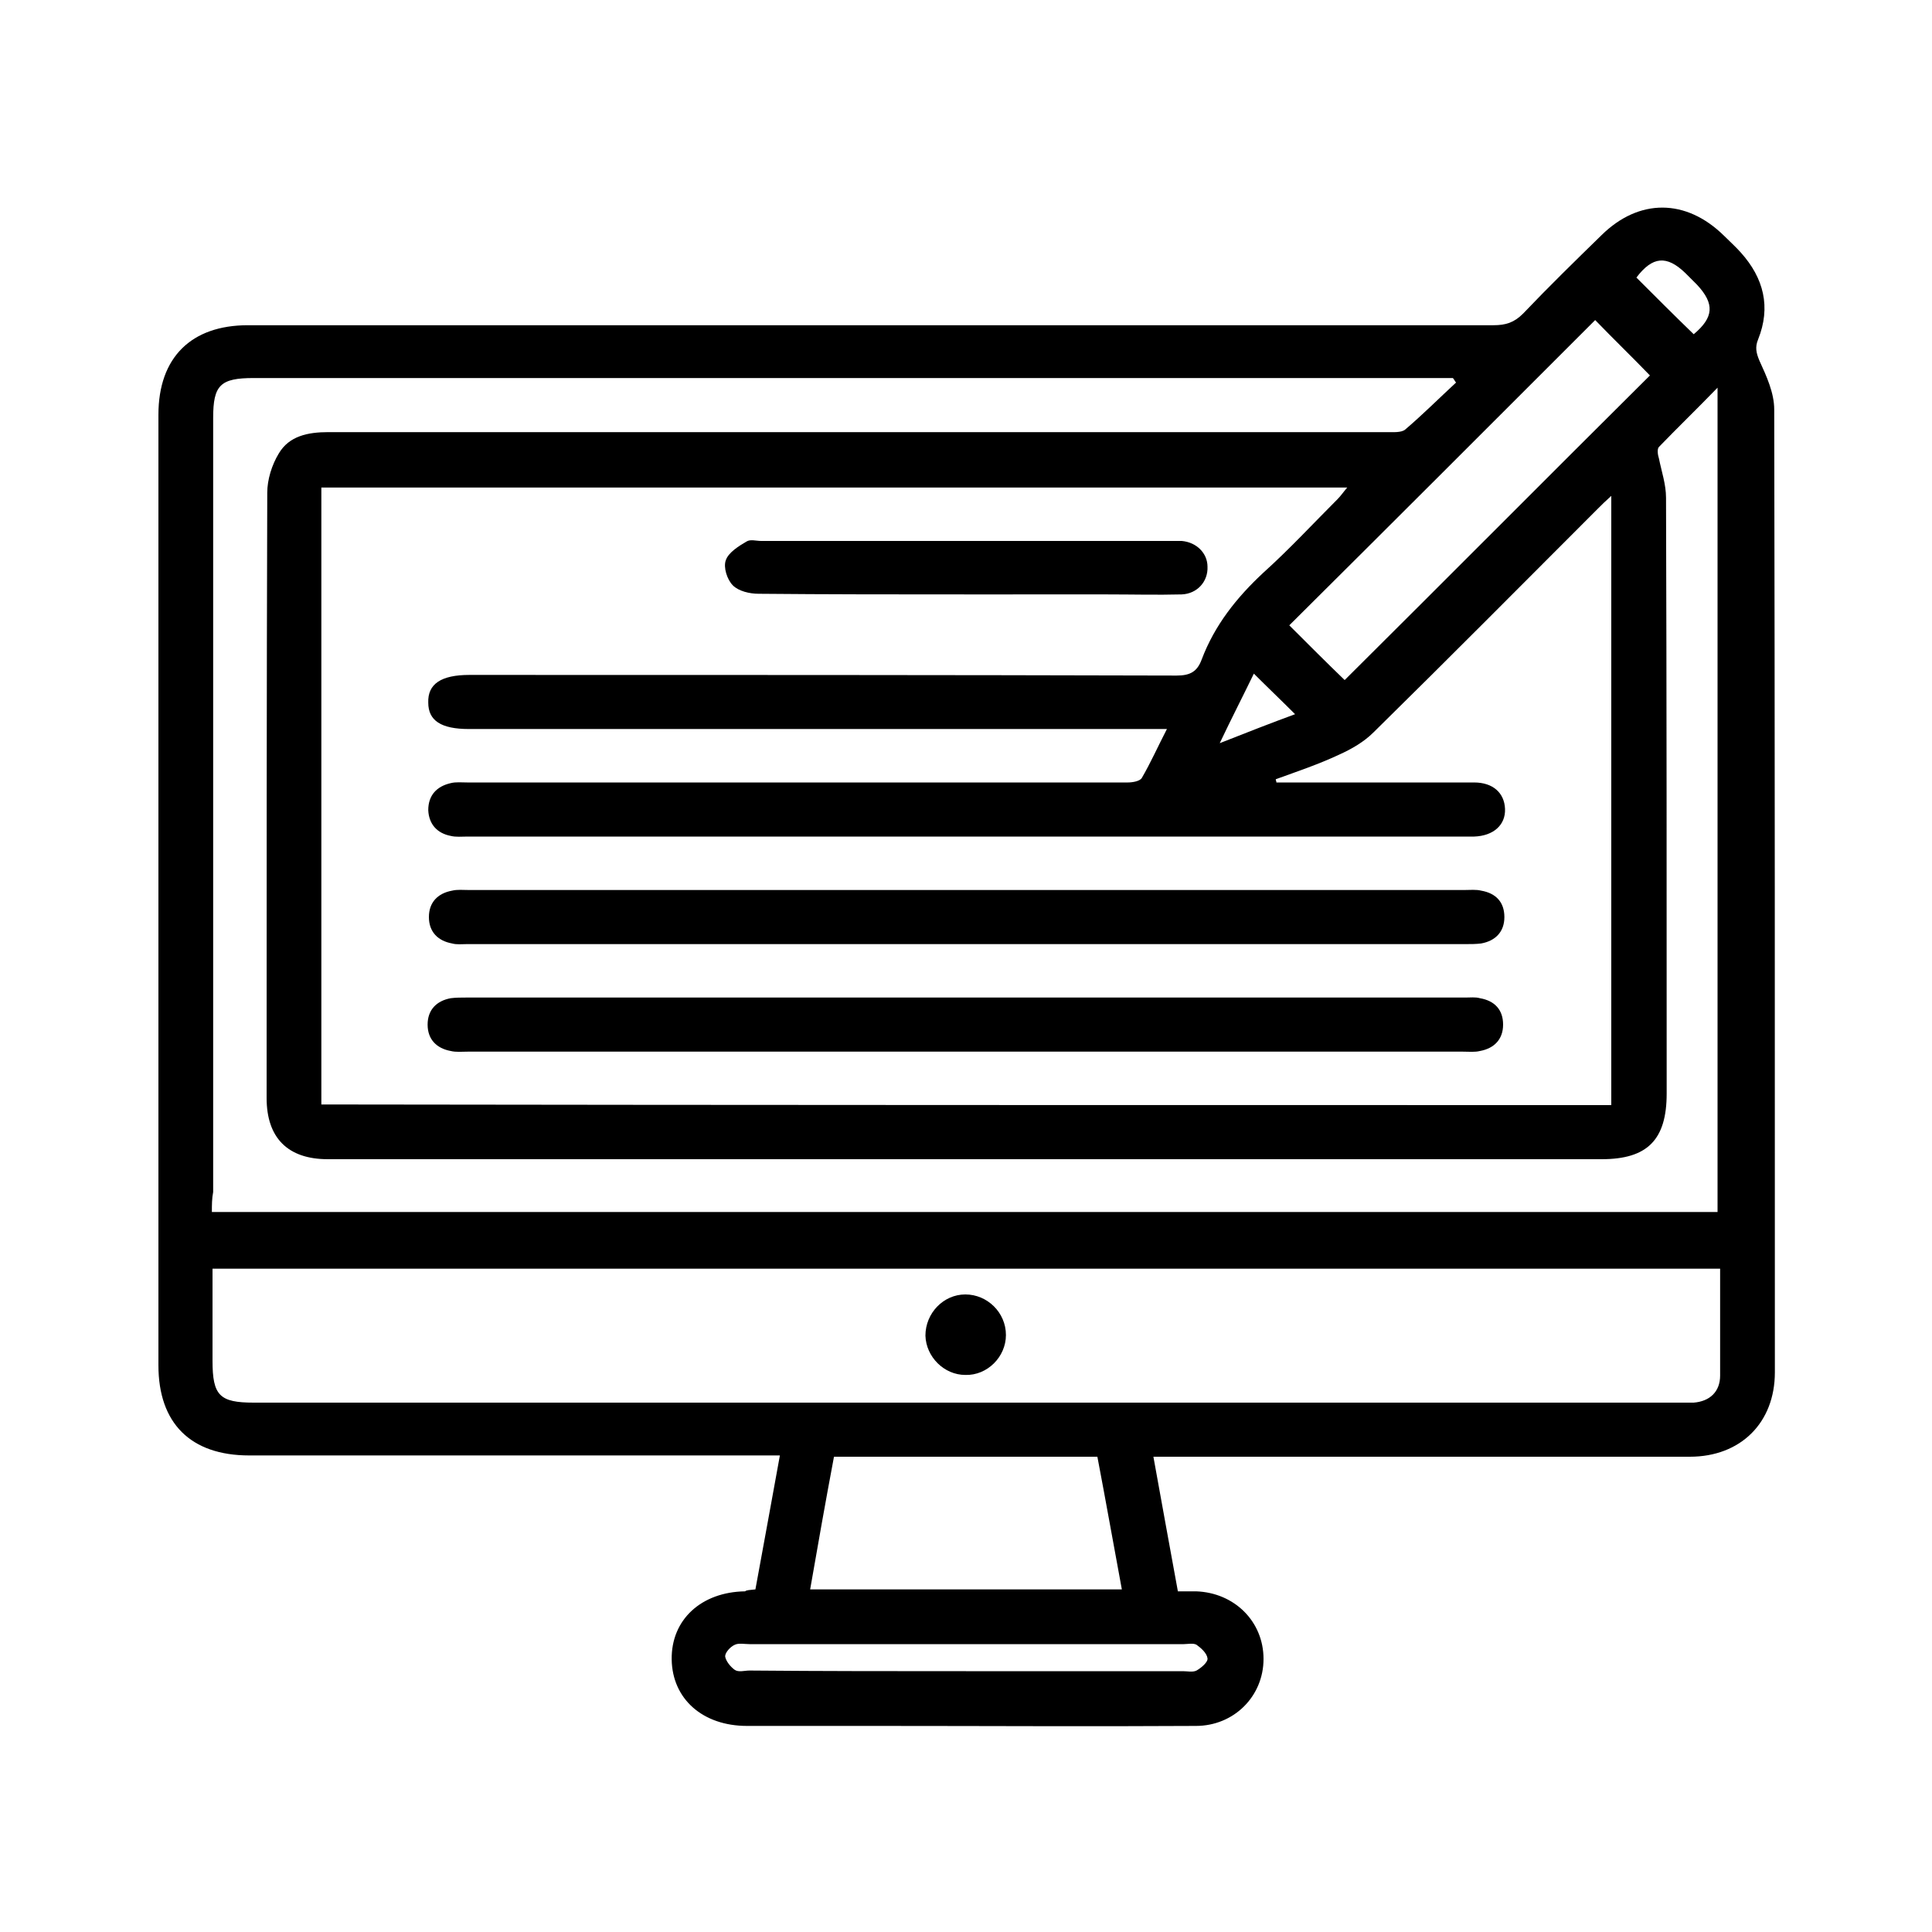
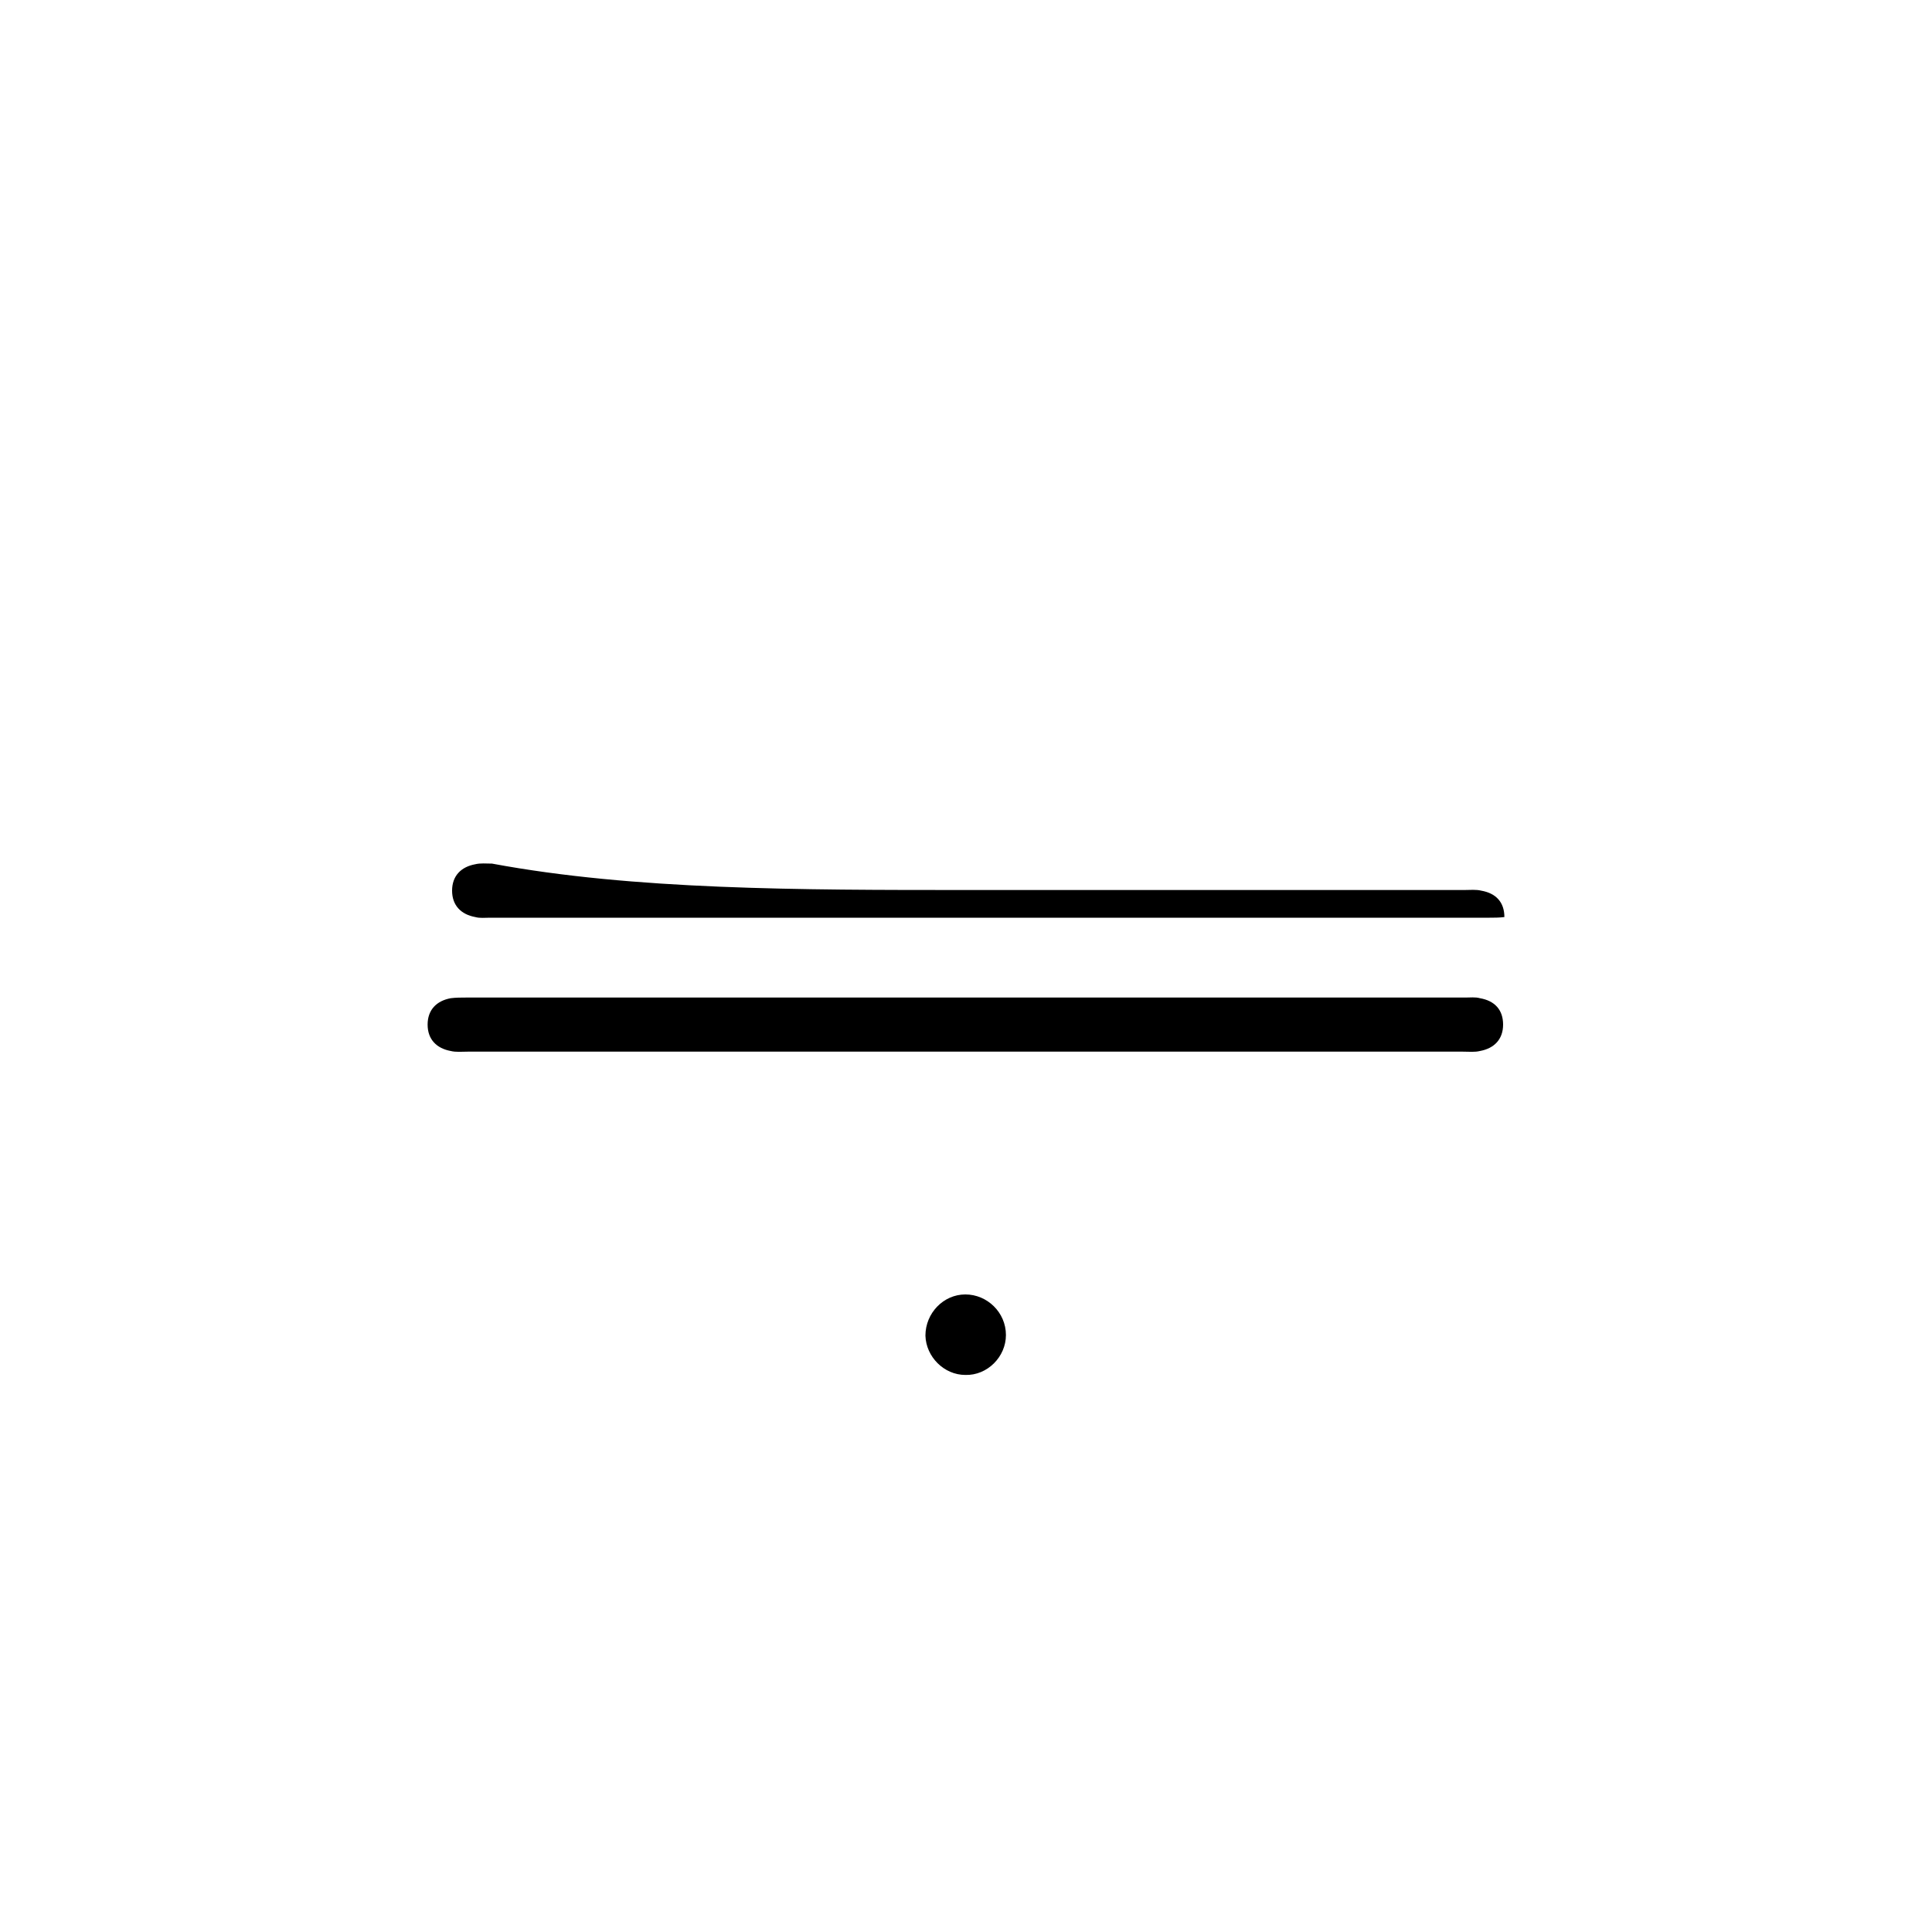
<svg xmlns="http://www.w3.org/2000/svg" id="Layer_1" x="0px" y="0px" viewBox="0 0 30 30" xml:space="preserve">
  <g>
-     <path d="M11.73,24.68c0.13-0.7,0.25-1.37,0.38-2.08c-0.11,0-0.21,0-0.3,0c-2.65,0-5.3,0-7.94,0c-0.91,0-1.41-0.5-1.41-1.4  c0-4.92,0-9.84,0-14.76c0-0.89,0.51-1.39,1.39-1.39c6.45,0,12.89,0,19.34,0c0.19,0,0.32-0.04,0.46-0.18  c0.4-0.42,0.81-0.82,1.22-1.22c0.58-0.57,1.31-0.57,1.9,0.01c0.09,0.09,0.18,0.17,0.26,0.26c0.36,0.4,0.47,0.85,0.27,1.35  c-0.05,0.12-0.03,0.21,0.02,0.33c0.11,0.24,0.23,0.5,0.23,0.76c0.01,4.98,0.01,9.96,0.01,14.95c0,0.78-0.53,1.31-1.32,1.31  c-2.67,0-5.33,0-8,0c-0.1,0-0.21,0-0.33,0c0.13,0.71,0.25,1.39,0.38,2.09c0.1,0,0.19,0,0.28,0c0.6,0.02,1.05,0.47,1.05,1.05  c0,0.58-0.46,1.04-1.05,1.04c-1.64,0.01-3.28,0-4.91,0c-0.69,0-1.38,0-2.06,0c-0.69,0-1.16-0.42-1.17-1.03  c-0.01-0.62,0.46-1.05,1.14-1.06C11.59,24.69,11.64,24.69,11.73,24.68z M25.02,17.16c0-3.15,0-6.29,0-9.46  c-0.09,0.08-0.15,0.14-0.21,0.2c-1.16,1.16-2.31,2.32-3.48,3.47c-0.15,0.15-0.34,0.26-0.54,0.35c-0.32,0.15-0.65,0.26-0.98,0.38  c0,0.02,0.01,0.03,0.01,0.05c0.08,0,0.16,0,0.25,0c0.94,0,1.88,0,2.82,0c0.29,0,0.47,0.16,0.48,0.41c0.01,0.25-0.18,0.42-0.48,0.43  c-0.04,0-0.09,0-0.13,0c-5.17,0-10.33,0-15.5,0c-0.09,0-0.18,0.01-0.26-0.01c-0.21-0.04-0.34-0.18-0.35-0.4  c0-0.23,0.13-0.37,0.35-0.42c0.08-0.02,0.17-0.01,0.26-0.01c2.64,0,5.28,0,7.92,0c0.78,0,1.55,0,2.33,0c0.08,0,0.19-0.02,0.22-0.07  c0.14-0.24,0.25-0.49,0.39-0.76c-0.15,0-0.25,0-0.36,0c-3.49,0-6.99,0-10.48,0c-0.43,0-0.63-0.13-0.63-0.41  c-0.01-0.29,0.2-0.43,0.64-0.43c3.66,0,7.32,0,10.98,0.01c0.21,0,0.32-0.06,0.39-0.25c0.2-0.53,0.54-0.96,0.96-1.35  c0.4-0.36,0.77-0.76,1.15-1.14c0.05-0.05,0.09-0.11,0.15-0.18c-5.33,0-10.63,0-15.93,0c0,3.2,0,6.39,0,9.58  C11.66,17.16,18.33,17.16,25.02,17.16z M3.29,18.82c7.82,0,15.61,0,23.38,0c0-4.25,0-8.48,0-12.8c-0.34,0.35-0.63,0.63-0.91,0.92  c-0.03,0.03-0.02,0.12,0,0.18c0.04,0.2,0.11,0.4,0.11,0.61c0.01,3.08,0.01,6.17,0.01,9.25c0,0.72-0.3,1.02-1.01,1.02  c-2.64,0-5.28,0-7.92,0c-3.95,0-7.91,0-11.86,0c-0.62,0-0.95-0.33-0.95-0.95c0-3.13,0-6.27,0.01-9.4c0-0.2,0.07-0.43,0.18-0.61  C4.49,6.77,4.78,6.71,5.1,6.71c5.48,0,10.96,0,16.44,0c0.09,0,0.22,0.01,0.28-0.04c0.27-0.23,0.53-0.49,0.79-0.73  c-0.02-0.02-0.03-0.05-0.05-0.07c-0.09,0-0.19,0-0.28,0c-6.11,0-12.23,0-18.34,0c-0.52,0-0.63,0.11-0.63,0.62  c0,4.01,0,8.01,0,12.02C3.29,18.61,3.29,18.71,3.29,18.82z M26.71,19.7c-7.82,0-15.61,0-23.41,0c0,0.49,0,0.96,0,1.43  c0,0.54,0.11,0.65,0.64,0.65c7.38,0,14.77,0,22.15,0c0.07,0,0.14,0,0.21,0c0.25-0.02,0.41-0.17,0.41-0.42  C26.71,20.8,26.71,20.26,26.71,19.7z M17.04,22.62c-1.38,0-2.73,0-4.09,0c-0.13,0.69-0.25,1.37-0.37,2.06c1.63,0,3.22,0,4.84,0  C17.29,23.98,17.17,23.3,17.04,22.62z M24.77,4.97c-1.59,1.59-3.18,3.18-4.75,4.74c0.29,0.29,0.58,0.58,0.86,0.85  C22.45,9,24.04,7.4,25.62,5.83C25.35,5.55,25.05,5.26,24.77,4.97z M15,25.95c1.12,0,2.25,0,3.37,0c0.07,0,0.15,0.02,0.21-0.01  c0.07-0.04,0.18-0.13,0.17-0.19c-0.01-0.08-0.1-0.16-0.17-0.21c-0.05-0.03-0.14-0.01-0.2-0.01c-2.25,0-4.49,0-6.74,0  c-0.08,0-0.17-0.02-0.23,0.01c-0.07,0.03-0.15,0.12-0.15,0.18c0.01,0.07,0.08,0.16,0.15,0.21c0.06,0.04,0.15,0.01,0.23,0.01  C12.76,25.95,13.88,25.95,15,25.95z M26.3,5.19c0.31-0.26,0.33-0.47,0.05-0.77c-0.06-0.06-0.12-0.12-0.18-0.18  c-0.29-0.28-0.51-0.26-0.76,0.07C25.7,4.6,25.99,4.89,26.3,5.19z M19.47,10.46c-0.17,0.35-0.34,0.68-0.53,1.08  c0.43-0.17,0.79-0.31,1.17-0.45C19.89,10.87,19.69,10.68,19.47,10.46z" />
-     <path d="M15,13.82c2.58,0,5.16,0,7.74,0c0.09,0,0.18-0.01,0.26,0.01c0.23,0.04,0.36,0.18,0.36,0.41c0,0.23-0.14,0.37-0.36,0.41  c-0.08,0.01-0.16,0.01-0.23,0.01c-5.17,0-10.35,0-15.52,0c-0.08,0-0.16,0.01-0.23-0.01c-0.22-0.04-0.36-0.18-0.36-0.41  c0-0.23,0.14-0.37,0.36-0.41c0.08-0.02,0.17-0.01,0.26-0.01C9.84,13.82,12.42,13.82,15,13.82z" />
+     <path d="M15,13.82c2.58,0,5.16,0,7.74,0c0.09,0,0.18-0.01,0.26,0.01c0.23,0.04,0.36,0.18,0.36,0.41c-0.08,0.01-0.16,0.01-0.23,0.01c-5.17,0-10.35,0-15.52,0c-0.08,0-0.16,0.01-0.23-0.01c-0.22-0.04-0.36-0.18-0.36-0.41  c0-0.23,0.14-0.37,0.36-0.41c0.08-0.02,0.17-0.01,0.26-0.01C9.84,13.82,12.42,13.82,15,13.82z" />
    <path d="M14.97,16.33c-2.57,0-5.14,0-7.71,0c-0.09,0-0.18,0.01-0.26-0.01c-0.22-0.04-0.36-0.18-0.36-0.41  c0-0.23,0.14-0.37,0.36-0.41c0.08-0.01,0.16-0.01,0.23-0.01c5.17,0,10.35,0,15.52,0c0.08,0,0.16-0.01,0.23,0.01  c0.23,0.04,0.36,0.18,0.36,0.41c0,0.23-0.14,0.37-0.36,0.41c-0.08,0.02-0.17,0.01-0.26,0.01C20.15,16.33,17.56,16.33,14.97,16.33z" />
-     <path d="M14.99,9.23c-1.07,0-2.14,0-3.21-0.01c-0.14,0-0.31-0.04-0.4-0.13C11.29,9,11.23,8.81,11.27,8.7  c0.04-0.12,0.2-0.22,0.32-0.29c0.06-0.04,0.15-0.01,0.23-0.01c2.12,0,4.23,0,6.35,0c0.06,0,0.12,0,0.18,0  c0.23,0.02,0.4,0.19,0.4,0.4c0.01,0.23-0.16,0.42-0.4,0.43c-0.38,0.01-0.77,0-1.15,0C16.47,9.23,15.73,9.23,14.99,9.23z" />
    <path d="M14.99,20.1c0.34,0,0.63,0.28,0.63,0.63c0,0.34-0.29,0.63-0.63,0.62c-0.33,0-0.61-0.28-0.62-0.61  C14.37,20.39,14.65,20.1,14.99,20.1z" />
  </g>
</svg>